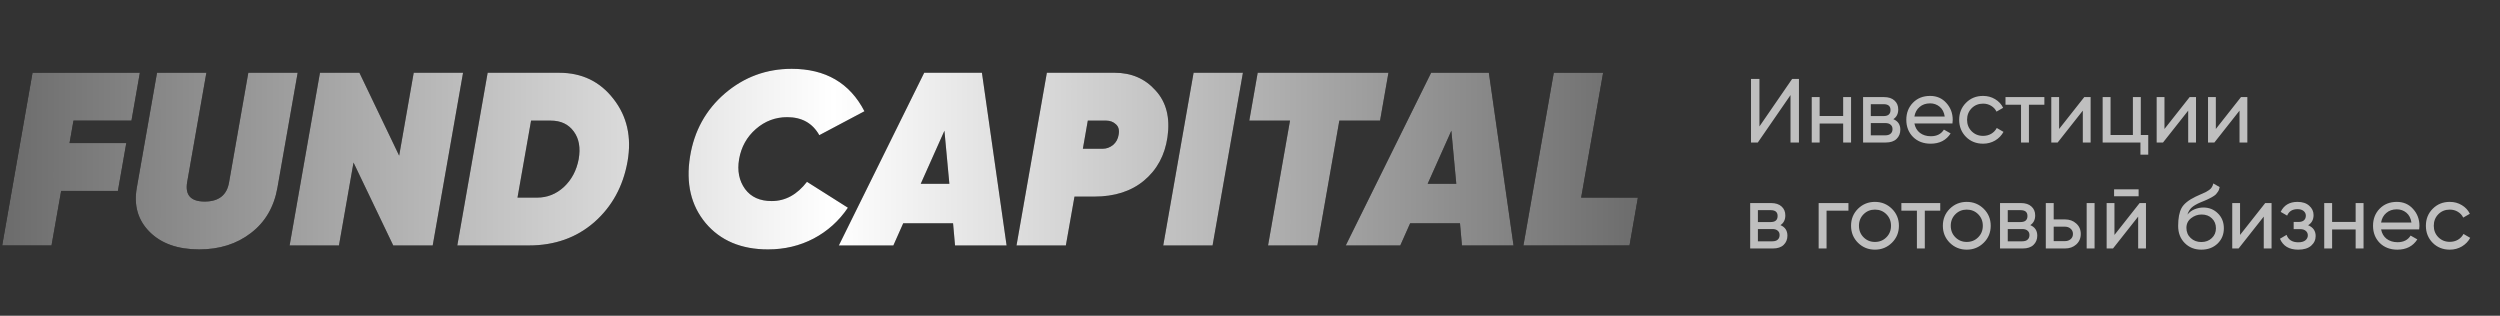
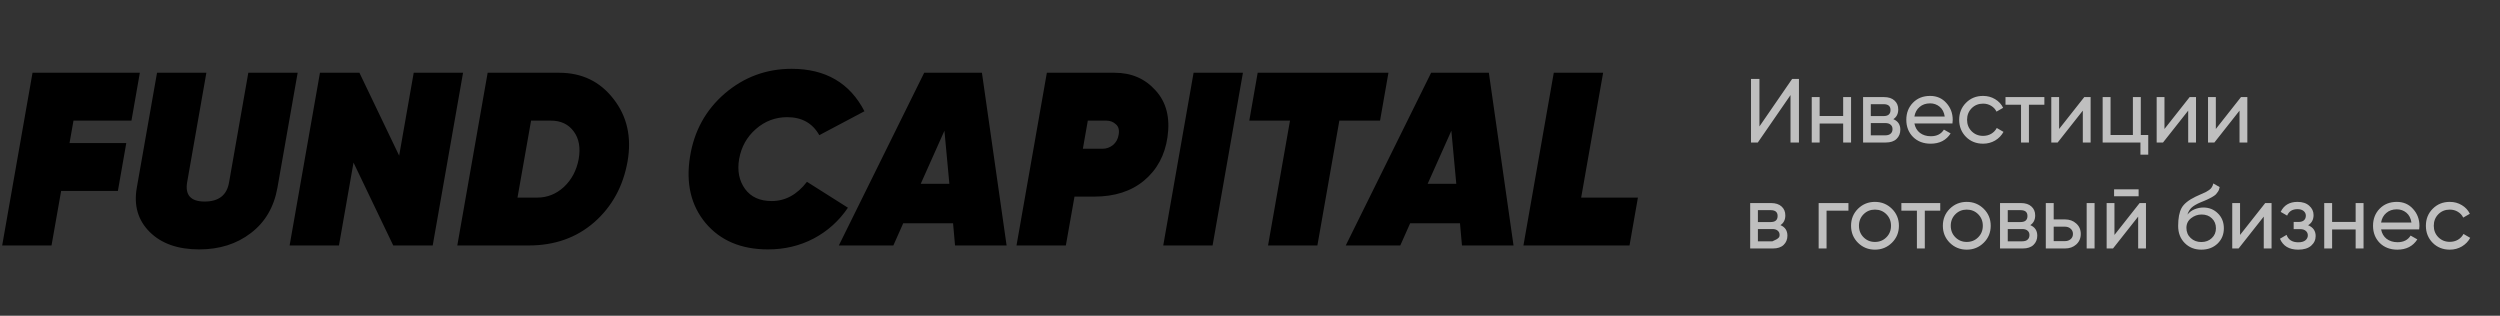
<svg xmlns="http://www.w3.org/2000/svg" width="1156" height="146" viewBox="0 0 1156 146" fill="none">
  <rect x="0" y="0" width="1156" height="146" fill="#333333" stroke="none" />
  <path d="M60.786 55.775H33.977L32.151 66.156H58.39L54.511 88.288H28.272L23.823 113.5H1.007L15.039 33.643H64.664L60.786 55.775ZM92.118 115.325C82.231 115.325 74.587 112.625 69.188 107.226C63.788 101.826 61.81 95.019 63.255 86.805L72.61 33.643H95.426L86.528 84.295C85.539 90.227 88.239 93.194 94.628 93.194C101.168 93.194 104.933 90.227 105.922 84.295L114.82 33.643H137.636L128.282 86.805C126.685 95.779 122.578 102.776 115.961 107.796C109.42 112.816 101.473 115.325 92.118 115.325ZM133.916 113.5L147.948 33.643H166.201L184.569 71.974L191.299 33.643H214.116L200.084 113.5H181.831L163.463 75.169L156.733 113.5H133.916ZM258.572 33.643C269.067 33.643 277.433 37.674 283.67 45.736C289.982 53.797 292.15 63.456 290.172 74.712C288.119 86.197 282.985 95.551 274.771 102.776C266.558 109.925 256.48 113.5 244.54 113.5H211.456L225.488 33.643H258.572ZM267.584 73.572C268.497 68.324 267.736 64.065 265.303 60.794C262.869 57.448 259.332 55.775 254.693 55.775H245.567L239.292 91.368H248.419C253.058 91.368 257.165 89.733 260.739 86.463C264.314 83.116 266.596 78.819 267.584 73.572ZM355.116 115.325C342.719 115.325 333.098 111.256 326.253 103.119C319.484 94.981 317.089 84.751 319.066 72.431C320.968 60.566 326.329 50.831 335.152 43.226C344.05 35.62 354.355 31.818 366.068 31.818C381.735 31.818 392.953 38.358 399.722 51.44L378.845 62.506C375.727 56.954 370.783 54.178 364.014 54.178C358.538 54.178 353.709 56.003 349.526 59.654C345.343 63.304 342.757 67.943 341.768 73.572C340.856 78.971 341.768 83.573 344.506 87.375C347.244 91.102 351.351 92.965 356.827 92.965C363.14 92.965 368.578 89.999 373.141 84.067L392.078 96.046C387.971 102.13 382.686 106.883 376.221 110.306C369.832 113.652 362.797 115.325 355.116 115.325ZM441.609 113.5L440.697 103.233H417.652L413.089 113.5H387.877L427.349 33.643H454.044L465.452 113.5H441.609ZM425.752 84.98H438.986L436.704 60.452L425.752 84.98ZM515.438 33.643C523.195 33.643 529.508 36.381 534.375 41.857C539.319 47.257 541.144 54.444 539.851 63.418C538.635 71.784 535.022 78.477 529.014 83.497C523.081 88.44 515.4 90.912 505.969 90.912H496.843L492.85 113.5H470.033L484.066 33.643H515.438ZM517.263 62.277C517.644 60.148 517.225 58.551 516.008 57.486C514.791 56.345 513.308 55.775 511.559 55.775H503.003L500.721 68.78H509.848C511.597 68.78 513.194 68.21 514.639 67.069C516.084 65.852 516.959 64.255 517.263 62.277ZM551.913 33.643H574.729L560.697 113.5H537.881L551.913 33.643ZM642.015 33.643L638.136 55.775H619.313L609.159 113.5H586.343L596.496 55.775H577.673L581.552 33.643H642.015ZM676.011 113.5L675.099 103.233H652.054L647.491 113.5H622.279L661.751 33.643H688.446L699.854 113.5H676.011ZM660.154 84.98H673.387L671.106 60.452L660.154 84.98ZM731.13 91.368H757.369L753.49 113.5H704.435L718.467 33.643H741.284L731.13 91.368Z" fill="black" />
-   <path d="M60.786 55.775H33.977L32.151 66.156H58.39L54.511 88.288H28.272L23.823 113.5H1.007L15.039 33.643H64.664L60.786 55.775ZM92.118 115.325C82.231 115.325 74.587 112.625 69.188 107.226C63.788 101.826 61.81 95.019 63.255 86.805L72.61 33.643H95.426L86.528 84.295C85.539 90.227 88.239 93.194 94.628 93.194C101.168 93.194 104.933 90.227 105.922 84.295L114.82 33.643H137.636L128.282 86.805C126.685 95.779 122.578 102.776 115.961 107.796C109.42 112.816 101.473 115.325 92.118 115.325ZM133.916 113.5L147.948 33.643H166.201L184.569 71.974L191.299 33.643H214.116L200.084 113.5H181.831L163.463 75.169L156.733 113.5H133.916ZM258.572 33.643C269.067 33.643 277.433 37.674 283.67 45.736C289.982 53.797 292.15 63.456 290.172 74.712C288.119 86.197 282.985 95.551 274.771 102.776C266.558 109.925 256.48 113.5 244.54 113.5H211.456L225.488 33.643H258.572ZM267.584 73.572C268.497 68.324 267.736 64.065 265.303 60.794C262.869 57.448 259.332 55.775 254.693 55.775H245.567L239.292 91.368H248.419C253.058 91.368 257.165 89.733 260.739 86.463C264.314 83.116 266.596 78.819 267.584 73.572ZM355.116 115.325C342.719 115.325 333.098 111.256 326.253 103.119C319.484 94.981 317.089 84.751 319.066 72.431C320.968 60.566 326.329 50.831 335.152 43.226C344.05 35.62 354.355 31.818 366.068 31.818C381.735 31.818 392.953 38.358 399.722 51.44L378.845 62.506C375.727 56.954 370.783 54.178 364.014 54.178C358.538 54.178 353.709 56.003 349.526 59.654C345.343 63.304 342.757 67.943 341.768 73.572C340.856 78.971 341.768 83.573 344.506 87.375C347.244 91.102 351.351 92.965 356.827 92.965C363.14 92.965 368.578 89.999 373.141 84.067L392.078 96.046C387.971 102.13 382.686 106.883 376.221 110.306C369.832 113.652 362.797 115.325 355.116 115.325ZM441.609 113.5L440.697 103.233H417.652L413.089 113.5H387.877L427.349 33.643H454.044L465.452 113.5H441.609ZM425.752 84.98H438.986L436.704 60.452L425.752 84.98ZM515.438 33.643C523.195 33.643 529.508 36.381 534.375 41.857C539.319 47.257 541.144 54.444 539.851 63.418C538.635 71.784 535.022 78.477 529.014 83.497C523.081 88.44 515.4 90.912 505.969 90.912H496.843L492.85 113.5H470.033L484.066 33.643H515.438ZM517.263 62.277C517.644 60.148 517.225 58.551 516.008 57.486C514.791 56.345 513.308 55.775 511.559 55.775H503.003L500.721 68.78H509.848C511.597 68.78 513.194 68.21 514.639 67.069C516.084 65.852 516.959 64.255 517.263 62.277ZM551.913 33.643H574.729L560.697 113.5H537.881L551.913 33.643ZM642.015 33.643L638.136 55.775H619.313L609.159 113.5H586.343L596.496 55.775H577.673L581.552 33.643H642.015ZM676.011 113.5L675.099 103.233H652.054L647.491 113.5H622.279L661.751 33.643H688.446L699.854 113.5H676.011ZM660.154 84.98H673.387L671.106 60.452L660.154 84.98ZM731.13 91.368H757.369L753.49 113.5H704.435L718.467 33.643H741.284L731.13 91.368Z" fill="url(#paint0_linear_114_64)" />
-   <path d="M827.93 65.895V43.973L812.811 65.895H809.661V36.497H813.567V58.462L828.686 36.497H831.836V65.895H827.93ZM852.277 44.897H855.931V65.895H852.277V57.118H841.4V65.895H837.746V44.897H841.4V53.632H852.277V44.897ZM875.477 55.102C877.633 55.998 878.711 57.622 878.711 59.974C878.711 61.709 878.123 63.137 876.947 64.257C875.799 65.349 874.147 65.895 871.991 65.895H861.492V44.897H871.151C873.251 44.897 874.875 45.429 876.023 46.493C877.171 47.529 877.745 48.9 877.745 50.608C877.745 52.624 876.989 54.122 875.477 55.102ZM870.983 48.172H865.062V53.674H870.983C873.111 53.674 874.175 52.736 874.175 50.86C874.175 49.068 873.111 48.172 870.983 48.172ZM871.781 62.577C872.845 62.577 873.657 62.325 874.217 61.821C874.805 61.317 875.099 60.603 875.099 59.679C875.099 58.812 874.805 58.14 874.217 57.664C873.657 57.16 872.845 56.908 871.781 56.908H865.062V62.577H871.781ZM885.216 57.076C885.58 58.952 886.434 60.407 887.778 61.443C889.15 62.479 890.83 62.997 892.818 62.997C895.59 62.997 897.605 61.975 898.865 59.931L901.973 61.695C899.929 64.859 896.849 66.441 892.734 66.441C889.402 66.441 886.686 65.405 884.586 63.333C882.515 61.233 881.479 58.588 881.479 55.396C881.479 52.232 882.501 49.6 884.544 47.501C886.588 45.401 889.234 44.351 892.482 44.351C895.562 44.351 898.067 45.443 899.999 47.627C901.959 49.782 902.939 52.386 902.939 55.438C902.939 55.97 902.897 56.516 902.813 57.076H885.216ZM892.482 47.794C890.522 47.794 888.898 48.354 887.61 49.474C886.322 50.566 885.524 52.036 885.216 53.884H899.243C898.935 51.896 898.151 50.384 896.891 49.348C895.632 48.312 894.162 47.794 892.482 47.794ZM916.967 66.441C913.803 66.441 911.172 65.391 909.072 63.291C906.972 61.163 905.922 58.532 905.922 55.396C905.922 52.26 906.972 49.642 909.072 47.542C911.172 45.415 913.803 44.351 916.967 44.351C919.039 44.351 920.901 44.855 922.553 45.863C924.205 46.843 925.436 48.172 926.248 49.852L923.183 51.616C922.651 50.496 921.825 49.6 920.705 48.928C919.613 48.256 918.367 47.92 916.967 47.92C914.867 47.92 913.103 48.634 911.676 50.062C910.276 51.49 909.576 53.268 909.576 55.396C909.576 57.496 910.276 59.26 911.676 60.687C913.103 62.115 914.867 62.829 916.967 62.829C918.367 62.829 919.627 62.507 920.747 61.863C921.867 61.191 922.721 60.295 923.309 59.176L926.416 60.981C925.52 62.633 924.233 63.963 922.553 64.971C920.873 65.951 919.011 66.441 916.967 66.441ZM945.318 44.897V48.424H938.179V65.895H934.525V48.424H927.344V44.897H945.318ZM963.765 44.897H966.705V65.895H963.093V51.154L951.46 65.895H948.52V44.897H952.132V59.638L963.765 44.897ZM989.905 62.409H993.349V71.523H989.737V65.895H972.266V44.897H975.92V62.409H986.251V44.897H989.905V62.409ZM1012.49 44.897H1015.43V65.895H1011.82V51.154L1000.18 65.895H997.243V44.897H1000.85V59.638L1012.49 44.897ZM1036.23 44.897H1039.17V65.895H1035.56V51.154L1023.93 65.895H1020.99V44.897H1024.6V59.638L1036.23 44.897ZM823.268 104.102C825.424 104.998 826.502 106.622 826.502 108.973C826.502 110.709 825.914 112.137 824.738 113.257C823.59 114.349 821.938 114.895 819.783 114.895H809.283V93.897H818.943C821.043 93.897 822.666 94.429 823.814 95.493C824.962 96.528 825.536 97.9 825.536 99.608C825.536 101.624 824.78 103.122 823.268 104.102ZM818.775 97.172H812.853V102.674H818.775C820.903 102.674 821.966 101.736 821.966 99.86C821.966 98.068 820.903 97.172 818.775 97.172ZM819.573 111.577C820.637 111.577 821.449 111.325 822.008 110.821C822.596 110.317 822.89 109.603 822.89 108.68C822.89 107.812 822.596 107.14 822.008 106.664C821.449 106.16 820.637 105.908 819.573 105.908H812.853V111.577H819.573ZM854.72 93.897V97.424H844.599V114.895H840.945V93.897H854.72ZM874.826 112.249C872.671 114.377 870.053 115.441 866.973 115.441C863.893 115.441 861.276 114.377 859.12 112.249C856.992 110.121 855.928 107.504 855.928 104.396C855.928 101.288 856.992 98.67 859.12 96.543C861.276 94.415 863.893 93.351 866.973 93.351C870.053 93.351 872.671 94.415 874.826 96.543C876.982 98.67 878.06 101.288 878.06 104.396C878.06 107.504 876.982 110.121 874.826 112.249ZM866.973 111.871C869.073 111.871 870.837 111.157 872.265 109.729C873.693 108.302 874.406 106.524 874.406 104.396C874.406 102.268 873.693 100.49 872.265 99.062C870.837 97.634 869.073 96.921 866.973 96.921C864.901 96.921 863.151 97.634 861.723 99.062C860.296 100.49 859.582 102.268 859.582 104.396C859.582 106.524 860.296 108.302 861.723 109.729C863.151 111.157 864.901 111.871 866.973 111.871ZM897.17 93.897V97.424H890.031V114.895H886.377V97.424H879.195V93.897H897.17ZM917.274 112.249C915.118 114.377 912.501 115.441 909.421 115.441C906.341 115.441 903.723 114.377 901.567 112.249C899.44 110.121 898.376 107.504 898.376 104.396C898.376 101.288 899.44 98.67 901.567 96.543C903.723 94.415 906.341 93.351 909.421 93.351C912.501 93.351 915.118 94.415 917.274 96.543C919.43 98.67 920.508 101.288 920.508 104.396C920.508 107.504 919.43 110.121 917.274 112.249ZM909.421 111.871C911.521 111.871 913.285 111.157 914.712 109.729C916.14 108.302 916.854 106.524 916.854 104.396C916.854 102.268 916.14 100.49 914.712 99.062C913.285 97.634 911.521 96.921 909.421 96.921C907.349 96.921 905.599 97.634 904.171 99.062C902.743 100.49 902.029 102.268 902.029 104.396C902.029 106.524 902.743 108.302 904.171 109.729C905.599 111.157 907.349 111.871 909.421 111.871ZM938.8 104.102C940.956 104.998 942.034 106.622 942.034 108.973C942.034 110.709 941.446 112.137 940.27 113.257C939.122 114.349 937.47 114.895 935.314 114.895H924.815V93.897H934.474C936.574 93.897 938.198 94.429 939.346 95.493C940.494 96.528 941.068 97.9 941.068 99.608C941.068 101.624 940.312 103.122 938.8 104.102ZM934.306 97.172H928.385V102.674H934.306C936.434 102.674 937.498 101.736 937.498 99.86C937.498 98.068 936.434 97.172 934.306 97.172ZM935.104 111.577C936.168 111.577 936.98 111.325 937.54 110.821C938.128 110.317 938.422 109.603 938.422 108.68C938.422 107.812 938.128 107.14 937.54 106.664C936.98 106.16 936.168 105.908 935.104 105.908H928.385V111.577H935.104ZM954.839 101.456C956.939 101.456 958.675 102.086 960.046 103.346C961.446 104.578 962.146 106.188 962.146 108.176C962.146 110.163 961.446 111.787 960.046 113.047C958.675 114.279 956.939 114.895 954.839 114.895H945.978V93.897H949.631V101.456H954.839ZM964.876 93.897H968.53V114.895H964.876V93.897ZM954.839 111.493C955.875 111.493 956.743 111.199 957.443 110.611C958.171 109.995 958.535 109.183 958.535 108.176C958.535 107.168 958.171 106.356 957.443 105.74C956.743 105.124 955.875 104.816 954.839 104.816H949.631V111.493H954.839ZM977.556 90.747V87.555H988.895V90.747H977.556ZM989.357 93.897H992.297V114.895H988.685V100.154L977.052 114.895H974.112V93.897H977.724V108.638L989.357 93.897ZM1017.89 115.441C1014.78 115.441 1012.22 114.419 1010.21 112.375C1008.19 110.331 1007.18 107.7 1007.18 104.48C1007.18 100.896 1007.7 98.138 1008.74 96.207C1009.8 94.275 1011.96 92.525 1015.2 90.957C1015.79 90.677 1016.59 90.313 1017.6 89.865C1018.63 89.417 1019.39 89.081 1019.86 88.857C1020.34 88.605 1020.87 88.283 1021.46 87.891C1022.05 87.471 1022.48 87.023 1022.76 86.547C1023.07 86.043 1023.29 85.469 1023.43 84.825L1026.37 86.505C1026.29 86.953 1026.18 87.373 1026.04 87.765C1025.9 88.129 1025.69 88.493 1025.41 88.857C1025.16 89.193 1024.93 89.487 1024.74 89.739C1024.54 89.991 1024.2 90.271 1023.73 90.579C1023.28 90.859 1022.94 91.069 1022.72 91.209C1022.52 91.349 1022.12 91.559 1021.5 91.839C1020.91 92.119 1020.51 92.315 1020.28 92.427C1020.09 92.511 1019.63 92.707 1018.9 93.015C1018.17 93.295 1017.72 93.477 1017.55 93.561C1015.65 94.373 1014.25 95.199 1013.35 96.038C1012.49 96.879 1011.86 97.942 1011.47 99.23C1012.36 98.11 1013.48 97.284 1014.82 96.752C1016.17 96.221 1017.51 95.954 1018.86 95.954C1021.49 95.954 1023.71 96.85 1025.53 98.642C1027.38 100.434 1028.31 102.744 1028.31 105.572C1028.31 108.428 1027.33 110.793 1025.37 112.669C1023.41 114.517 1020.91 115.441 1017.89 115.441ZM1012.98 110.065C1014.29 111.297 1015.93 111.913 1017.89 111.913C1019.85 111.913 1021.46 111.311 1022.72 110.107C1024.01 108.904 1024.65 107.392 1024.65 105.572C1024.65 103.696 1024.04 102.17 1022.8 100.994C1021.6 99.79 1020 99.188 1018.02 99.188C1016.22 99.188 1014.6 99.762 1013.14 100.91C1011.72 102.03 1011 103.514 1011 105.362C1011 107.266 1011.66 108.834 1012.98 110.065ZM1047.43 93.897H1050.37V114.895H1046.76V100.154L1035.13 114.895H1032.19V93.897H1035.8V108.638L1047.43 93.897ZM1067.27 104.144C1069.59 105.096 1070.76 106.762 1070.76 109.141C1070.76 110.905 1070.06 112.403 1068.66 113.635C1067.26 114.839 1065.27 115.441 1062.69 115.441C1058.49 115.441 1055.68 113.761 1054.25 110.401L1057.32 108.596C1058.13 110.891 1059.94 112.039 1062.74 112.039C1064.13 112.039 1065.21 111.745 1065.97 111.157C1066.75 110.541 1067.14 109.757 1067.14 108.806C1067.14 107.966 1066.82 107.28 1066.18 106.748C1065.56 106.216 1064.72 105.95 1063.66 105.95H1060.59V102.632H1062.86C1063.92 102.632 1064.75 102.38 1065.34 101.876C1065.93 101.344 1066.22 100.63 1066.22 99.734C1066.22 98.838 1065.87 98.11 1065.17 97.55C1064.5 96.99 1063.56 96.71 1062.36 96.71C1060.01 96.71 1058.41 97.704 1057.57 99.692L1054.59 97.97C1056.07 94.891 1058.66 93.351 1062.36 93.351C1064.65 93.351 1066.46 93.939 1067.77 95.115C1069.12 96.29 1069.79 97.732 1069.79 99.44C1069.79 101.568 1068.95 103.136 1067.27 104.144ZM1089.25 93.897H1092.9V114.895H1089.25V106.118H1078.37V114.895H1074.72V93.897H1078.37V102.632H1089.25V93.897ZM1101.02 106.076C1101.39 107.952 1102.24 109.407 1103.58 110.443C1104.96 111.479 1106.64 111.997 1108.62 111.997C1111.4 111.997 1113.41 110.975 1114.67 108.931L1117.78 110.695C1115.74 113.859 1112.66 115.441 1108.54 115.441C1105.21 115.441 1102.49 114.405 1100.39 112.333C1098.32 110.233 1097.29 107.588 1097.29 104.396C1097.29 101.232 1098.31 98.6 1100.35 96.501C1102.4 94.401 1105.04 93.351 1108.29 93.351C1111.37 93.351 1113.87 94.443 1115.81 96.626C1117.77 98.782 1118.75 101.386 1118.75 104.438C1118.75 104.97 1118.7 105.516 1118.62 106.076H1101.02ZM1108.29 96.794C1106.33 96.794 1104.7 97.354 1103.42 98.474C1102.13 99.566 1101.33 101.036 1101.02 102.884H1115.05C1114.74 100.896 1113.96 99.384 1112.7 98.348C1111.44 97.312 1109.97 96.794 1108.29 96.794ZM1132.77 115.441C1129.61 115.441 1126.98 114.391 1124.88 112.291C1122.78 110.163 1121.73 107.532 1121.73 104.396C1121.73 101.26 1122.78 98.642 1124.88 96.543C1126.98 94.415 1129.61 93.351 1132.77 93.351C1134.85 93.351 1136.71 93.855 1138.36 94.863C1140.01 95.843 1141.24 97.172 1142.06 98.852L1138.99 100.616C1138.46 99.496 1137.63 98.6 1136.51 97.928C1135.42 97.256 1134.17 96.921 1132.77 96.921C1130.67 96.921 1128.91 97.634 1127.48 99.062C1126.08 100.49 1125.38 102.268 1125.38 104.396C1125.38 106.496 1126.08 108.26 1127.48 109.687C1128.91 111.115 1130.67 111.829 1132.77 111.829C1134.17 111.829 1135.43 111.507 1136.55 110.863C1137.67 110.191 1138.53 109.295 1139.12 108.176L1142.22 109.981C1141.33 111.633 1140.04 112.963 1138.36 113.971C1136.68 114.951 1134.82 115.441 1132.77 115.441Z" fill="#BFBFBF" />
+   <path d="M827.93 65.895V43.973L812.811 65.895H809.661V36.497H813.567V58.462L828.686 36.497H831.836V65.895H827.93ZM852.277 44.897H855.931V65.895H852.277V57.118H841.4V65.895H837.746V44.897H841.4V53.632H852.277V44.897ZM875.477 55.102C877.633 55.998 878.711 57.622 878.711 59.974C878.711 61.709 878.123 63.137 876.947 64.257C875.799 65.349 874.147 65.895 871.991 65.895H861.492V44.897H871.151C873.251 44.897 874.875 45.429 876.023 46.493C877.171 47.529 877.745 48.9 877.745 50.608C877.745 52.624 876.989 54.122 875.477 55.102ZM870.983 48.172H865.062V53.674H870.983C873.111 53.674 874.175 52.736 874.175 50.86C874.175 49.068 873.111 48.172 870.983 48.172ZM871.781 62.577C872.845 62.577 873.657 62.325 874.217 61.821C874.805 61.317 875.099 60.603 875.099 59.679C875.099 58.812 874.805 58.14 874.217 57.664C873.657 57.16 872.845 56.908 871.781 56.908H865.062V62.577H871.781ZM885.216 57.076C885.58 58.952 886.434 60.407 887.778 61.443C889.15 62.479 890.83 62.997 892.818 62.997C895.59 62.997 897.605 61.975 898.865 59.931L901.973 61.695C899.929 64.859 896.849 66.441 892.734 66.441C889.402 66.441 886.686 65.405 884.586 63.333C882.515 61.233 881.479 58.588 881.479 55.396C881.479 52.232 882.501 49.6 884.544 47.501C886.588 45.401 889.234 44.351 892.482 44.351C895.562 44.351 898.067 45.443 899.999 47.627C901.959 49.782 902.939 52.386 902.939 55.438C902.939 55.97 902.897 56.516 902.813 57.076H885.216ZM892.482 47.794C890.522 47.794 888.898 48.354 887.61 49.474C886.322 50.566 885.524 52.036 885.216 53.884H899.243C898.935 51.896 898.151 50.384 896.891 49.348C895.632 48.312 894.162 47.794 892.482 47.794ZM916.967 66.441C913.803 66.441 911.172 65.391 909.072 63.291C906.972 61.163 905.922 58.532 905.922 55.396C905.922 52.26 906.972 49.642 909.072 47.542C911.172 45.415 913.803 44.351 916.967 44.351C919.039 44.351 920.901 44.855 922.553 45.863C924.205 46.843 925.436 48.172 926.248 49.852L923.183 51.616C922.651 50.496 921.825 49.6 920.705 48.928C919.613 48.256 918.367 47.92 916.967 47.92C914.867 47.92 913.103 48.634 911.676 50.062C910.276 51.49 909.576 53.268 909.576 55.396C909.576 57.496 910.276 59.26 911.676 60.687C913.103 62.115 914.867 62.829 916.967 62.829C918.367 62.829 919.627 62.507 920.747 61.863C921.867 61.191 922.721 60.295 923.309 59.176L926.416 60.981C925.52 62.633 924.233 63.963 922.553 64.971C920.873 65.951 919.011 66.441 916.967 66.441ZM945.318 44.897V48.424H938.179V65.895H934.525V48.424H927.344V44.897H945.318ZM963.765 44.897H966.705V65.895H963.093V51.154L951.46 65.895H948.52V44.897H952.132V59.638L963.765 44.897ZM989.905 62.409H993.349V71.523H989.737V65.895H972.266V44.897H975.92V62.409H986.251V44.897H989.905V62.409ZM1012.49 44.897H1015.43V65.895H1011.82V51.154L1000.18 65.895H997.243V44.897H1000.85V59.638L1012.49 44.897ZM1036.23 44.897H1039.17V65.895H1035.56V51.154L1023.93 65.895H1020.99V44.897H1024.6V59.638L1036.23 44.897ZM823.268 104.102C825.424 104.998 826.502 106.622 826.502 108.973C826.502 110.709 825.914 112.137 824.738 113.257C823.59 114.349 821.938 114.895 819.783 114.895H809.283V93.897H818.943C821.043 93.897 822.666 94.429 823.814 95.493C824.962 96.528 825.536 97.9 825.536 99.608C825.536 101.624 824.78 103.122 823.268 104.102ZM818.775 97.172H812.853V102.674H818.775C820.903 102.674 821.966 101.736 821.966 99.86C821.966 98.068 820.903 97.172 818.775 97.172ZM819.573 111.577C822.596 110.317 822.89 109.603 822.89 108.68C822.89 107.812 822.596 107.14 822.008 106.664C821.449 106.16 820.637 105.908 819.573 105.908H812.853V111.577H819.573ZM854.72 93.897V97.424H844.599V114.895H840.945V93.897H854.72ZM874.826 112.249C872.671 114.377 870.053 115.441 866.973 115.441C863.893 115.441 861.276 114.377 859.12 112.249C856.992 110.121 855.928 107.504 855.928 104.396C855.928 101.288 856.992 98.67 859.12 96.543C861.276 94.415 863.893 93.351 866.973 93.351C870.053 93.351 872.671 94.415 874.826 96.543C876.982 98.67 878.06 101.288 878.06 104.396C878.06 107.504 876.982 110.121 874.826 112.249ZM866.973 111.871C869.073 111.871 870.837 111.157 872.265 109.729C873.693 108.302 874.406 106.524 874.406 104.396C874.406 102.268 873.693 100.49 872.265 99.062C870.837 97.634 869.073 96.921 866.973 96.921C864.901 96.921 863.151 97.634 861.723 99.062C860.296 100.49 859.582 102.268 859.582 104.396C859.582 106.524 860.296 108.302 861.723 109.729C863.151 111.157 864.901 111.871 866.973 111.871ZM897.17 93.897V97.424H890.031V114.895H886.377V97.424H879.195V93.897H897.17ZM917.274 112.249C915.118 114.377 912.501 115.441 909.421 115.441C906.341 115.441 903.723 114.377 901.567 112.249C899.44 110.121 898.376 107.504 898.376 104.396C898.376 101.288 899.44 98.67 901.567 96.543C903.723 94.415 906.341 93.351 909.421 93.351C912.501 93.351 915.118 94.415 917.274 96.543C919.43 98.67 920.508 101.288 920.508 104.396C920.508 107.504 919.43 110.121 917.274 112.249ZM909.421 111.871C911.521 111.871 913.285 111.157 914.712 109.729C916.14 108.302 916.854 106.524 916.854 104.396C916.854 102.268 916.14 100.49 914.712 99.062C913.285 97.634 911.521 96.921 909.421 96.921C907.349 96.921 905.599 97.634 904.171 99.062C902.743 100.49 902.029 102.268 902.029 104.396C902.029 106.524 902.743 108.302 904.171 109.729C905.599 111.157 907.349 111.871 909.421 111.871ZM938.8 104.102C940.956 104.998 942.034 106.622 942.034 108.973C942.034 110.709 941.446 112.137 940.27 113.257C939.122 114.349 937.47 114.895 935.314 114.895H924.815V93.897H934.474C936.574 93.897 938.198 94.429 939.346 95.493C940.494 96.528 941.068 97.9 941.068 99.608C941.068 101.624 940.312 103.122 938.8 104.102ZM934.306 97.172H928.385V102.674H934.306C936.434 102.674 937.498 101.736 937.498 99.86C937.498 98.068 936.434 97.172 934.306 97.172ZM935.104 111.577C936.168 111.577 936.98 111.325 937.54 110.821C938.128 110.317 938.422 109.603 938.422 108.68C938.422 107.812 938.128 107.14 937.54 106.664C936.98 106.16 936.168 105.908 935.104 105.908H928.385V111.577H935.104ZM954.839 101.456C956.939 101.456 958.675 102.086 960.046 103.346C961.446 104.578 962.146 106.188 962.146 108.176C962.146 110.163 961.446 111.787 960.046 113.047C958.675 114.279 956.939 114.895 954.839 114.895H945.978V93.897H949.631V101.456H954.839ZM964.876 93.897H968.53V114.895H964.876V93.897ZM954.839 111.493C955.875 111.493 956.743 111.199 957.443 110.611C958.171 109.995 958.535 109.183 958.535 108.176C958.535 107.168 958.171 106.356 957.443 105.74C956.743 105.124 955.875 104.816 954.839 104.816H949.631V111.493H954.839ZM977.556 90.747V87.555H988.895V90.747H977.556ZM989.357 93.897H992.297V114.895H988.685V100.154L977.052 114.895H974.112V93.897H977.724V108.638L989.357 93.897ZM1017.89 115.441C1014.78 115.441 1012.22 114.419 1010.21 112.375C1008.19 110.331 1007.18 107.7 1007.18 104.48C1007.18 100.896 1007.7 98.138 1008.74 96.207C1009.8 94.275 1011.96 92.525 1015.2 90.957C1015.79 90.677 1016.59 90.313 1017.6 89.865C1018.63 89.417 1019.39 89.081 1019.86 88.857C1020.34 88.605 1020.87 88.283 1021.46 87.891C1022.05 87.471 1022.48 87.023 1022.76 86.547C1023.07 86.043 1023.29 85.469 1023.43 84.825L1026.37 86.505C1026.29 86.953 1026.18 87.373 1026.04 87.765C1025.9 88.129 1025.69 88.493 1025.41 88.857C1025.16 89.193 1024.93 89.487 1024.74 89.739C1024.54 89.991 1024.2 90.271 1023.73 90.579C1023.28 90.859 1022.94 91.069 1022.72 91.209C1022.52 91.349 1022.12 91.559 1021.5 91.839C1020.91 92.119 1020.51 92.315 1020.28 92.427C1020.09 92.511 1019.63 92.707 1018.9 93.015C1018.17 93.295 1017.72 93.477 1017.55 93.561C1015.65 94.373 1014.25 95.199 1013.35 96.038C1012.49 96.879 1011.86 97.942 1011.47 99.23C1012.36 98.11 1013.48 97.284 1014.82 96.752C1016.17 96.221 1017.51 95.954 1018.86 95.954C1021.49 95.954 1023.71 96.85 1025.53 98.642C1027.38 100.434 1028.31 102.744 1028.31 105.572C1028.31 108.428 1027.33 110.793 1025.37 112.669C1023.41 114.517 1020.91 115.441 1017.89 115.441ZM1012.98 110.065C1014.29 111.297 1015.93 111.913 1017.89 111.913C1019.85 111.913 1021.46 111.311 1022.72 110.107C1024.01 108.904 1024.65 107.392 1024.65 105.572C1024.65 103.696 1024.04 102.17 1022.8 100.994C1021.6 99.79 1020 99.188 1018.02 99.188C1016.22 99.188 1014.6 99.762 1013.14 100.91C1011.72 102.03 1011 103.514 1011 105.362C1011 107.266 1011.66 108.834 1012.98 110.065ZM1047.43 93.897H1050.37V114.895H1046.76V100.154L1035.13 114.895H1032.19V93.897H1035.8V108.638L1047.43 93.897ZM1067.27 104.144C1069.59 105.096 1070.76 106.762 1070.76 109.141C1070.76 110.905 1070.06 112.403 1068.66 113.635C1067.26 114.839 1065.27 115.441 1062.69 115.441C1058.49 115.441 1055.68 113.761 1054.25 110.401L1057.32 108.596C1058.13 110.891 1059.94 112.039 1062.74 112.039C1064.13 112.039 1065.21 111.745 1065.97 111.157C1066.75 110.541 1067.14 109.757 1067.14 108.806C1067.14 107.966 1066.82 107.28 1066.18 106.748C1065.56 106.216 1064.72 105.95 1063.66 105.95H1060.59V102.632H1062.86C1063.92 102.632 1064.75 102.38 1065.34 101.876C1065.93 101.344 1066.22 100.63 1066.22 99.734C1066.22 98.838 1065.87 98.11 1065.17 97.55C1064.5 96.99 1063.56 96.71 1062.36 96.71C1060.01 96.71 1058.41 97.704 1057.57 99.692L1054.59 97.97C1056.07 94.891 1058.66 93.351 1062.36 93.351C1064.65 93.351 1066.46 93.939 1067.77 95.115C1069.12 96.29 1069.79 97.732 1069.79 99.44C1069.79 101.568 1068.95 103.136 1067.27 104.144ZM1089.25 93.897H1092.9V114.895H1089.25V106.118H1078.37V114.895H1074.72V93.897H1078.37V102.632H1089.25V93.897ZM1101.02 106.076C1101.39 107.952 1102.24 109.407 1103.58 110.443C1104.96 111.479 1106.64 111.997 1108.62 111.997C1111.4 111.997 1113.41 110.975 1114.67 108.931L1117.78 110.695C1115.74 113.859 1112.66 115.441 1108.54 115.441C1105.21 115.441 1102.49 114.405 1100.39 112.333C1098.32 110.233 1097.29 107.588 1097.29 104.396C1097.29 101.232 1098.31 98.6 1100.35 96.501C1102.4 94.401 1105.04 93.351 1108.29 93.351C1111.37 93.351 1113.87 94.443 1115.81 96.626C1117.77 98.782 1118.75 101.386 1118.75 104.438C1118.75 104.97 1118.7 105.516 1118.62 106.076H1101.02ZM1108.29 96.794C1106.33 96.794 1104.7 97.354 1103.42 98.474C1102.13 99.566 1101.33 101.036 1101.02 102.884H1115.05C1114.74 100.896 1113.96 99.384 1112.7 98.348C1111.44 97.312 1109.97 96.794 1108.29 96.794ZM1132.77 115.441C1129.61 115.441 1126.98 114.391 1124.88 112.291C1122.78 110.163 1121.73 107.532 1121.73 104.396C1121.73 101.26 1122.78 98.642 1124.88 96.543C1126.98 94.415 1129.61 93.351 1132.77 93.351C1134.85 93.351 1136.71 93.855 1138.36 94.863C1140.01 95.843 1141.24 97.172 1142.06 98.852L1138.99 100.616C1138.46 99.496 1137.63 98.6 1136.51 97.928C1135.42 97.256 1134.17 96.921 1132.77 96.921C1130.67 96.921 1128.91 97.634 1127.48 99.062C1126.08 100.49 1125.38 102.268 1125.38 104.396C1125.38 106.496 1126.08 108.26 1127.48 109.687C1128.91 111.115 1130.67 111.829 1132.77 111.829C1134.17 111.829 1135.43 111.507 1136.55 110.863C1137.67 110.191 1138.53 109.295 1139.12 108.176L1142.22 109.981C1141.33 111.633 1140.04 112.963 1138.36 113.971C1136.68 114.951 1134.82 115.441 1132.77 115.441Z" fill="#BFBFBF" />
  <defs>
    <linearGradient id="paint0_linear_114_64" x1="0" y1="73" x2="760" y2="73" gradientUnits="userSpaceOnUse">
      <stop stop-color="#6B6B6B" />
      <stop offset="0.507" stop-color="white" />
      <stop offset="1" stop-color="#6B6B6B" />
    </linearGradient>
  </defs>
</svg>